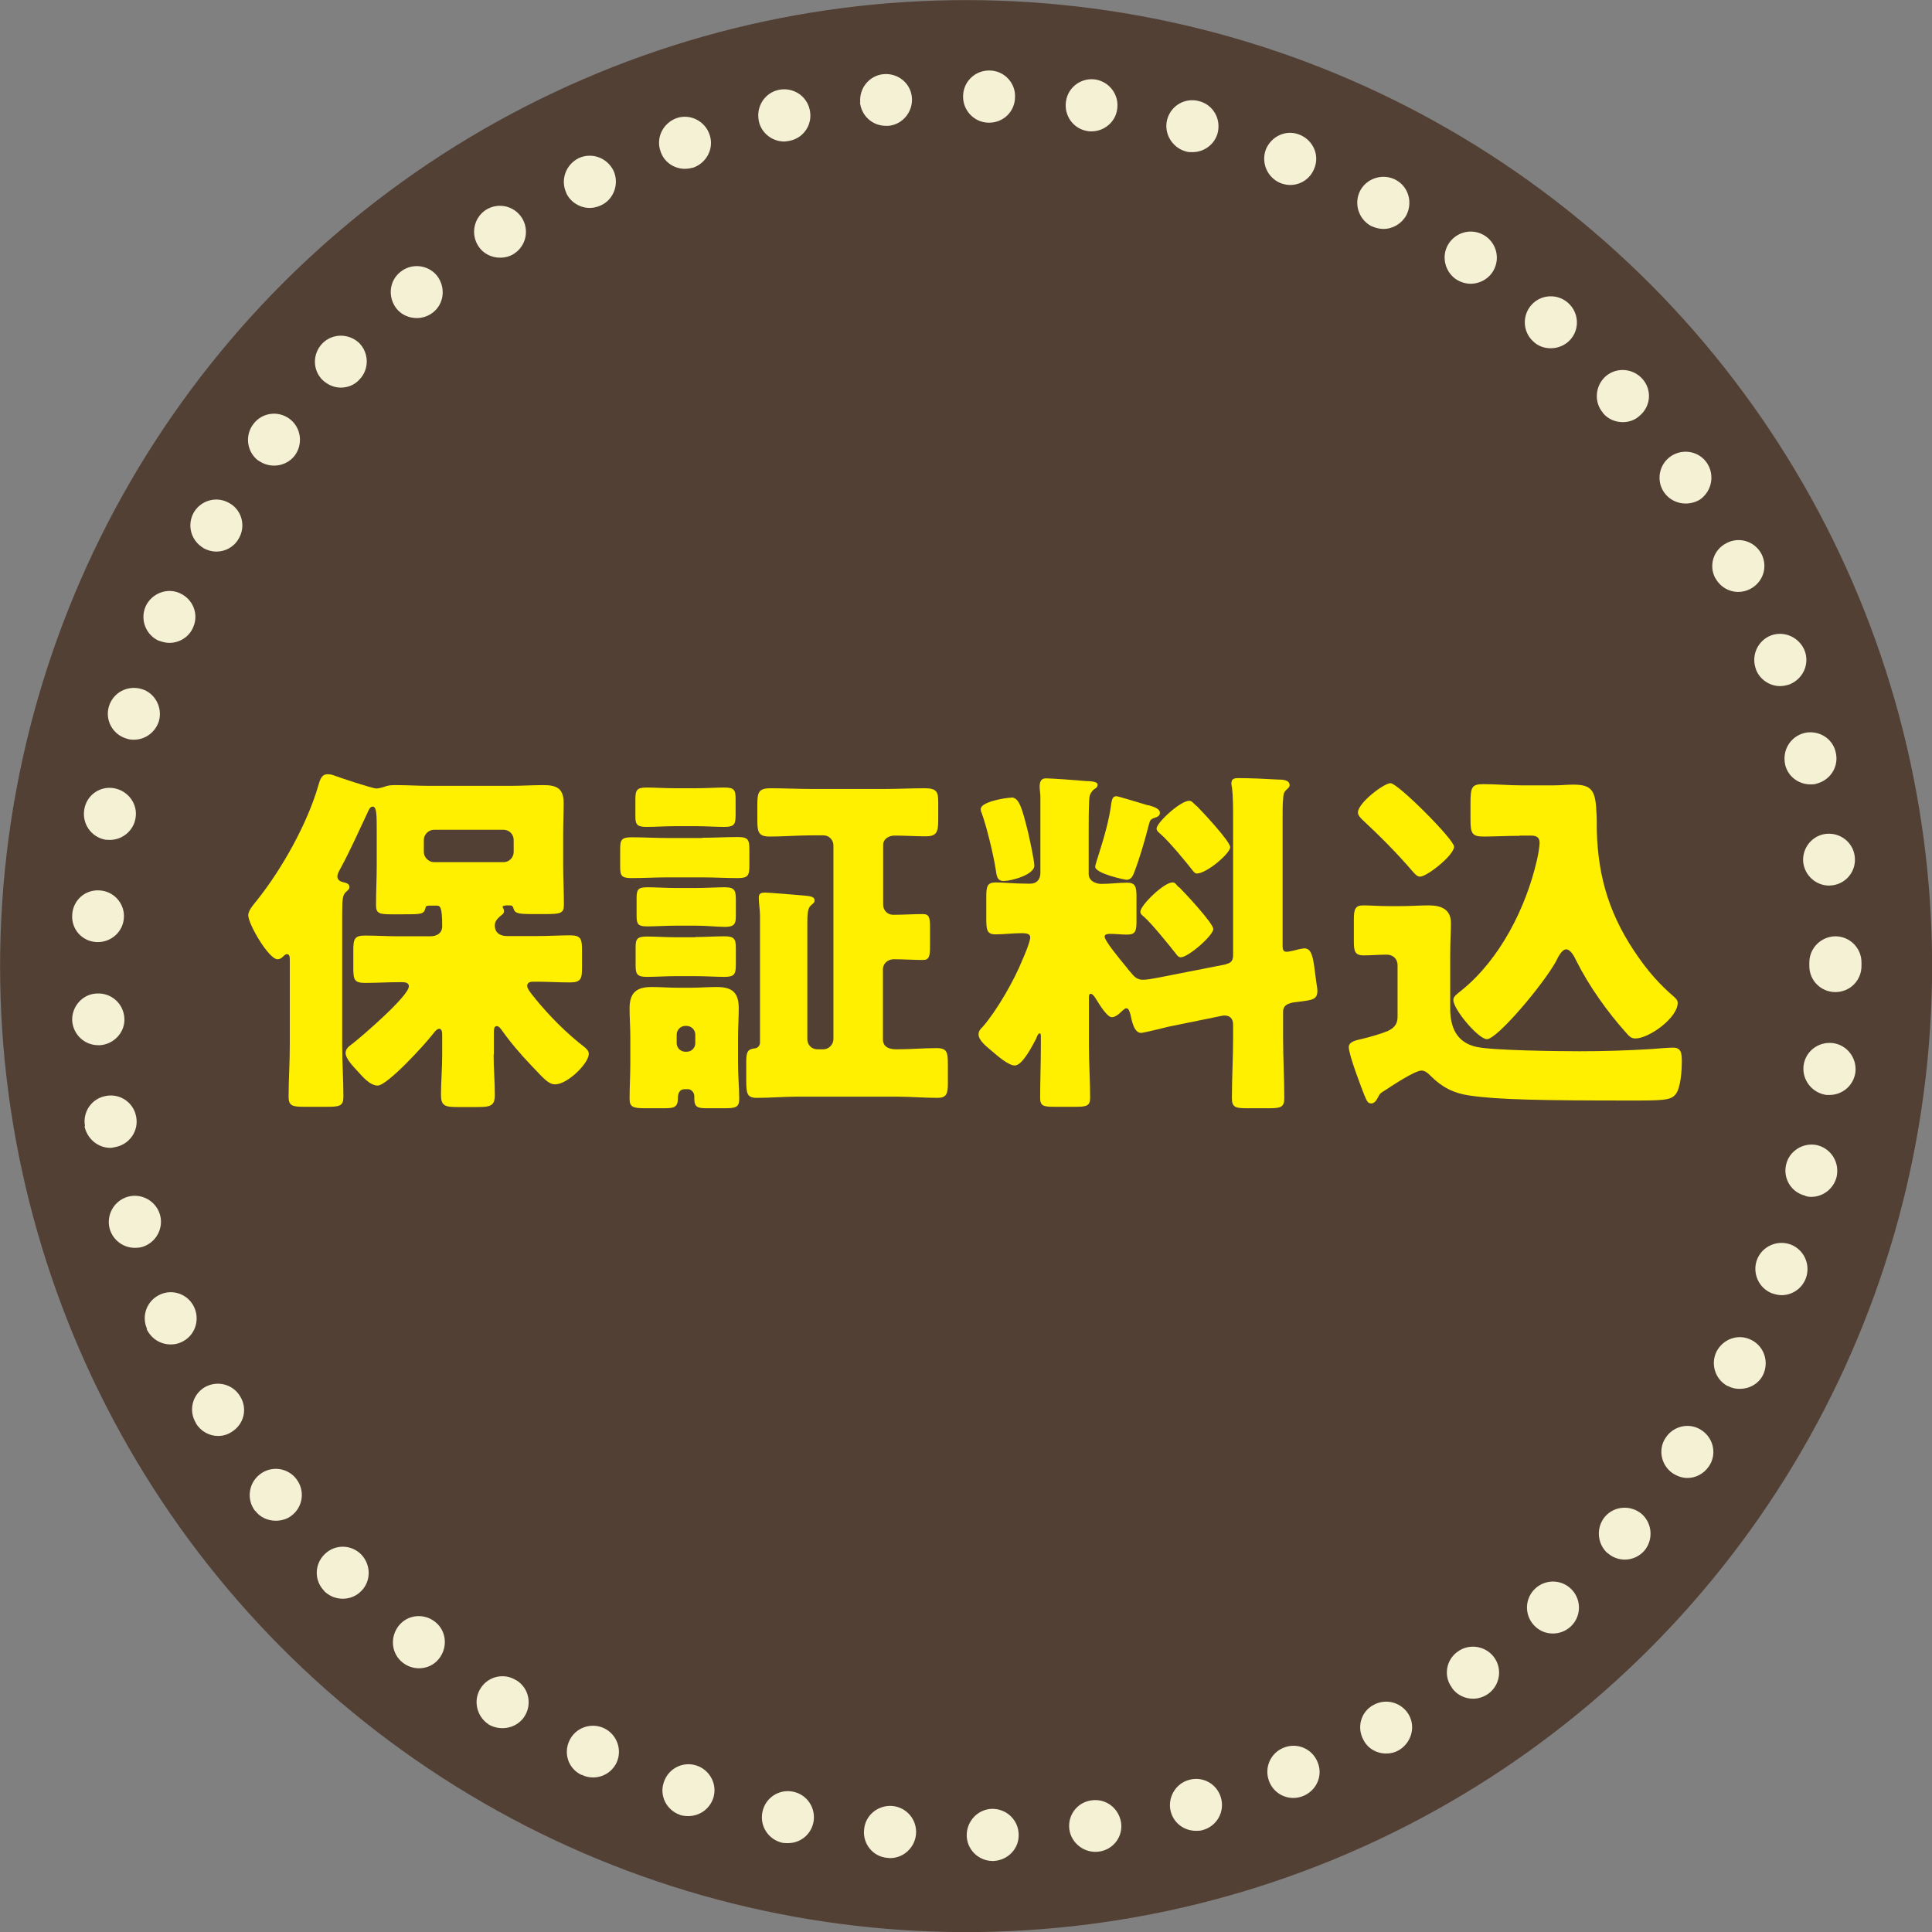
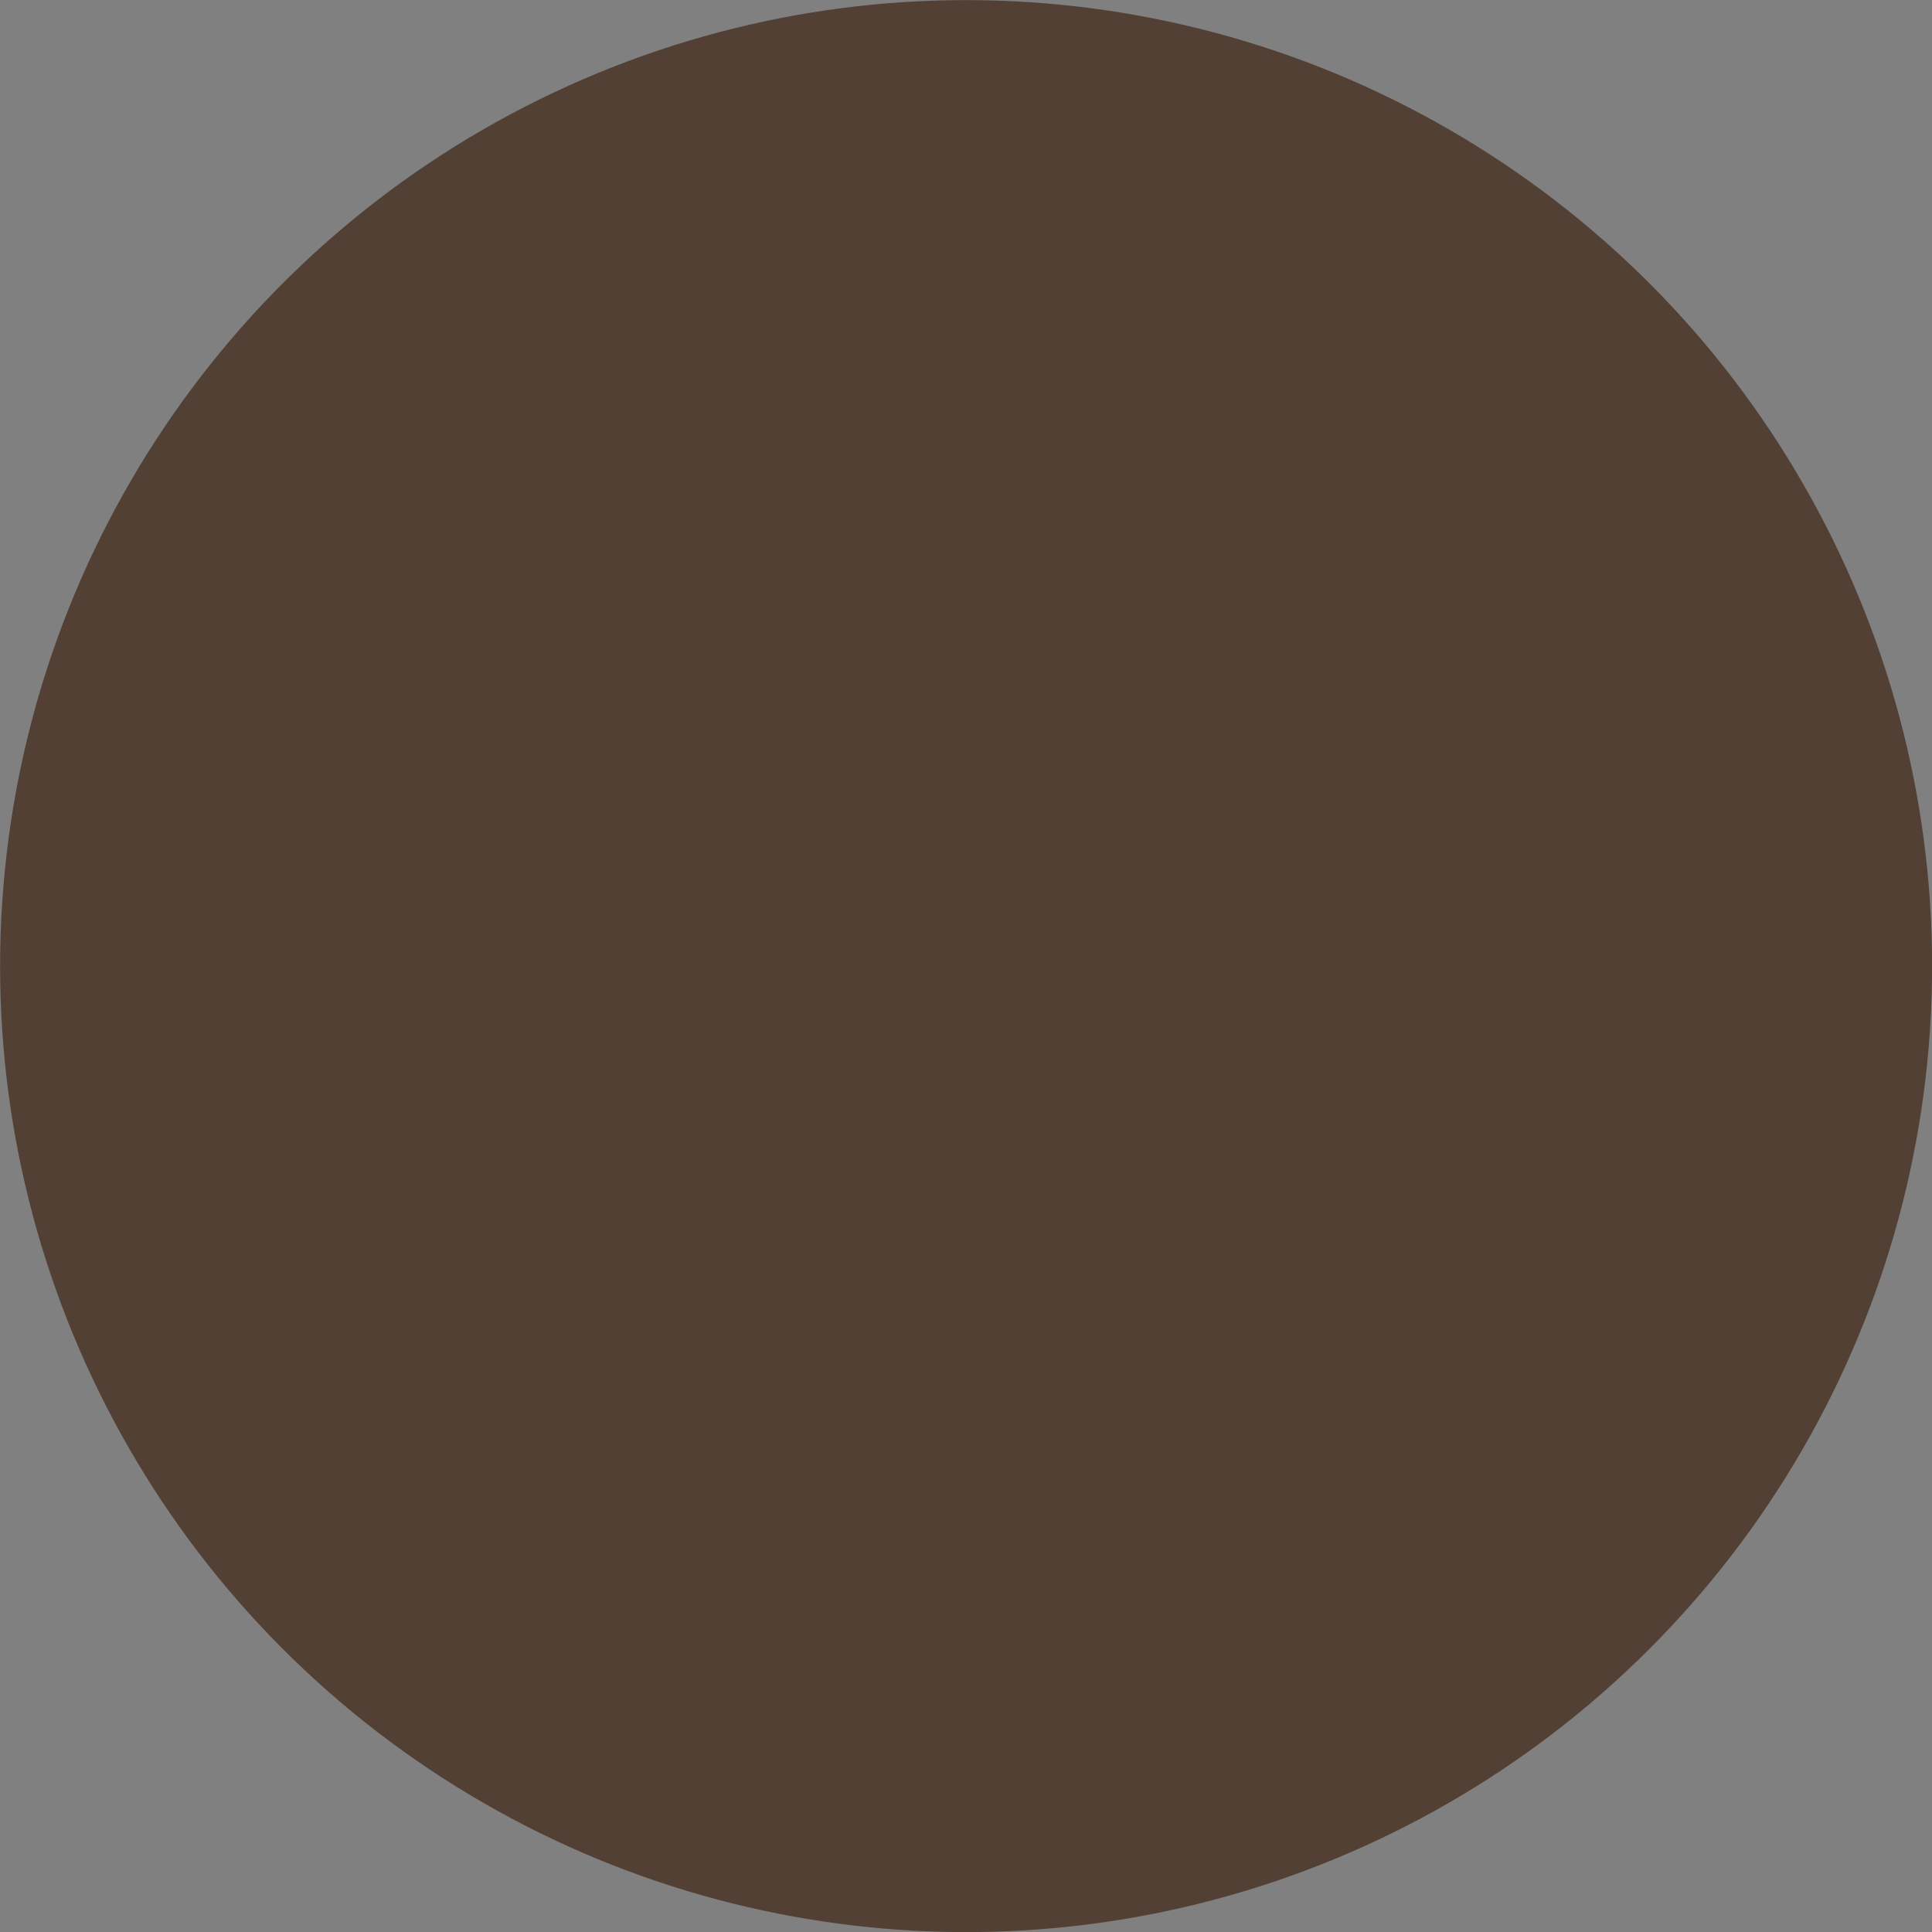
<svg xmlns="http://www.w3.org/2000/svg" id="_レイヤー_2" data-name="レイヤー 2" viewBox="0 0 80 80">
  <rect x="0" y="0" width="80" height="80" fill="#808080" stroke="none" />
  <defs>
    <style> .cls-1 { fill: #f5f1d5; } .cls-2 { fill: #fff000; } .cls-3 { fill: #534034; } </style>
  </defs>
  <g id="_レイヤー_6" data-name="レイヤー 6">
    <g>
      <g>
        <circle class="cls-3" cx="40" cy="40" r="40" transform="translate(-15.66 50.08) rotate(-55.26)" />
-         <path class="cls-1" d="m40.03,76.01c-.01-.59.45-1.09,1.04-1.11h0c.6-.01,1.09.45,1.11,1.04h0c.03.6-.44,1.09-1.04,1.12h-.03c-.59,0-1.07-.47-1.08-1.05Zm-3.28.92c-.59-.04-1.03-.57-.97-1.16h0c.04-.6.57-1.03,1.16-.99h0c.6.05,1.04.57.99,1.17h0c-.05.56-.52.99-1.07.99h0s-.07,0-.11-.01Zm7.53-1.17c-.08-.59.32-1.13.91-1.21h0c.59-.09,1.13.31,1.23.91h0c.09.59-.32,1.13-.91,1.21h0c-.05.01-.11.01-.16.01h0c-.52,0-.99-.39-1.07-.92Zm-11.87.55c-.59-.13-.96-.69-.84-1.28h0c.12-.59.69-.96,1.27-.84h0c.59.12.96.69.84,1.28h0c-.11.51-.55.85-1.05.85h0c-.07,0-.15,0-.21-.01Zm16.07-1.29c-.15-.57.19-1.17.76-1.32h0c.57-.16,1.16.17,1.32.75h0c.16.57-.17,1.17-.76,1.33h0c-.09.03-.19.03-.28.03h0c-.48,0-.91-.31-1.04-.79Zm-20.32.13c-.56-.19-.87-.8-.67-1.36h0c.19-.57.8-.87,1.36-.68h0c.56.19.87.8.68,1.36h0c-.16.45-.57.73-1.03.73h0c-.11,0-.23-.01-.35-.05Zm24.4-1.37c-.23-.56.04-1.19.59-1.41h0c.56-.23,1.19.04,1.41.6h0c.23.55-.04,1.17-.6,1.4h0c-.13.05-.27.08-.4.08h0c-.43,0-.83-.25-1-.67Zm-28.47-.28c-.55-.25-.77-.89-.51-1.43h0c.25-.53.89-.76,1.43-.51h0c.53.25.77.89.52,1.43h0c-.19.39-.57.61-.97.61h0c-.16,0-.32-.03-.47-.11Zm32.37-1.45c-.29-.52-.11-1.17.41-1.45h0c.52-.29,1.17-.11,1.47.41h0c.29.52.09,1.17-.43,1.47h0c-.16.09-.33.13-.52.13h0c-.37,0-.75-.2-.93-.56Zm-36.23-.65c-.49-.32-.65-.99-.33-1.49h0c.32-.51.99-.65,1.48-.33h.01c.51.32.65.99.33,1.49h0c-.2.32-.56.49-.91.49h0c-.2,0-.4-.05-.59-.16Zm39.89-1.52c-.36-.48-.24-1.15.24-1.49h0c.48-.35,1.16-.24,1.51.24h0c.35.48.24,1.16-.25,1.51h0c-.19.13-.4.2-.63.2h0c-.33,0-.67-.16-.87-.45Zm-43.45-1.04c-.47-.37-.53-1.05-.16-1.52h0c.37-.47,1.05-.53,1.51-.16h0c.47.37.53,1.05.16,1.52h0c-.21.27-.52.4-.83.4h0c-.24,0-.48-.08-.68-.24Zm46.84-1.55c-.4-.44-.37-1.12.07-1.52h0c.44-.4,1.12-.37,1.52.07h0c.4.44.37,1.12-.07,1.52h0c-.21.19-.47.28-.73.28h0c-.29,0-.57-.11-.79-.35Zm-50.09-1.41h.01c-.43-.43-.41-1.11.01-1.52h0c.43-.43,1.11-.41,1.52.01h0c.41.43.41,1.11-.01,1.52h0c-.21.21-.48.31-.76.31h0c-.28,0-.56-.11-.77-.32Zm53.15-1.56c-.44-.39-.49-1.07-.11-1.52h0c.39-.45,1.07-.49,1.52-.11h0c.44.39.49,1.07.11,1.52h0c-.21.24-.51.37-.81.37h0c-.25,0-.51-.09-.71-.27Zm-56.01-1.76h0c-.36-.47-.27-1.15.2-1.51h0c.47-.37,1.15-.28,1.51.19h0c.37.48.28,1.16-.2,1.52h0c-.19.15-.43.21-.65.21h0c-.32,0-.64-.13-.85-.41Zm58.71-1.55c-.49-.33-.63-1-.29-1.49h0c.33-.49,1-.63,1.49-.29h0c.49.33.63,1,.29,1.49h0c-.21.31-.55.48-.89.48h0c-.2,0-.41-.07-.6-.19Zm-61.16-2.09h0c-.31-.51-.15-1.17.37-1.48h0c.51-.29,1.17-.13,1.47.39h0c.31.51.15,1.16-.37,1.47h0c-.17.11-.36.16-.55.16h0c-.36,0-.72-.19-.92-.53Zm63.44-1.52c-.53-.27-.73-.92-.47-1.44h0c.28-.53.92-.75,1.45-.47h0c.53.27.73.92.47,1.45h0c-.19.37-.57.57-.96.57h0c-.17,0-.33-.03-.49-.12Zm-65.47-2.37h.01c-.25-.55,0-1.19.55-1.43h0c.53-.24,1.17,0,1.41.55h0c.24.55,0,1.19-.55,1.43h0c-.15.07-.29.09-.43.09h0c-.43,0-.81-.24-1-.64Zm67.31-1.47c-.56-.21-.84-.83-.64-1.39h0c.21-.56.83-.84,1.39-.64h0c.56.21.84.83.64,1.39h0c-.16.44-.57.71-1.01.71h0c-.12,0-.25-.03-.37-.07Zm-68.84-2.65c-.17-.57.15-1.17.72-1.35h0c.57-.17,1.17.15,1.35.72h0c.17.57-.15,1.17-.72,1.35h0c-.11.03-.21.04-.32.04h0c-.45,0-.88-.29-1.03-.76Zm70.2-1.4c-.57-.13-.93-.71-.79-1.29h0c.13-.57.72-.93,1.29-.8h0c.59.15.93.73.8,1.31h0c-.12.49-.56.83-1.05.83h0c-.08,0-.16-.01-.25-.04ZM3.51,46.63h.01c-.11-.59.28-1.15.87-1.25h0c.59-.11,1.15.28,1.25.87h0c.11.59-.29,1.15-.88,1.25h0c-.05.01-.12.03-.19.03h0c-.51,0-.96-.37-1.07-.89Zm72.12-1.29c-.59-.08-1.01-.61-.95-1.2h0c.07-.6.6-1.01,1.2-.95h0c.59.07,1.01.6.95,1.2h0c-.07.55-.53.95-1.08.95h-.12ZM2.99,42.27c-.03-.59.43-1.11,1.01-1.13h0c.6-.04,1.11.41,1.15,1.01h0c.04.59-.43,1.09-1.01,1.13h-.07c-.57,0-1.04-.44-1.08-1.01Zm71.93-2.27v-.07h0v-.07h0c0-.6.48-1.08,1.08-1.09h0c.59,0,1.08.48,1.08,1.08h0v.08h0v.07h0c0,.6-.48,1.08-1.08,1.08h0c-.6,0-1.08-.48-1.08-1.08Zm-70.92-.99c-.6-.03-1.05-.53-1.01-1.13h0c.03-.6.53-1.05,1.13-1.01h0c.6.03,1.05.55,1.01,1.13h0c-.03.57-.51,1.01-1.08,1.01h-.05Zm70.67-3.28h0c-.07-.59.35-1.13.93-1.2h0c.6-.07,1.13.35,1.2.93h0c.08.6-.35,1.13-.93,1.2h0s-.09.01-.13.01h0c-.53,0-1-.4-1.07-.95Zm-70.31-.96c-.59-.11-.97-.67-.87-1.25h0c.09-.59.65-.99,1.24-.88h0c.59.11.99.67.88,1.25h0c-.09.52-.55.89-1.07.89h0c-.05,0-.12-.01-.19-.01Zm69.56-3.11c-.13-.59.21-1.16.8-1.31h0c.57-.13,1.16.21,1.29.79h0c.15.59-.21,1.16-.79,1.31h0c-.08.03-.17.03-.25.03h0c-.49,0-.93-.32-1.05-.81Zm-68.69-1.08c-.57-.17-.89-.77-.72-1.33h0c.17-.57.77-.89,1.35-.72h0c.56.16.88.77.72,1.33h0c-.15.47-.57.77-1.04.77h0c-.11,0-.2-.01-.31-.05Zm67.48-2.87h0c-.21-.56.07-1.19.63-1.4h0c.55-.2,1.17.08,1.39.64h0c.21.56-.08,1.17-.63,1.39h0c-.13.04-.25.07-.39.07h0c-.43,0-.84-.27-1-.69Zm-66.12-1.17c-.55-.24-.8-.88-.56-1.43h0c.24-.53.88-.79,1.41-.55h0c.55.24.8.87.56,1.41h0c-.17.41-.57.65-.99.65h0c-.15,0-.29-.04-.43-.09Zm64.43-2.61h0c-.27-.52-.07-1.17.47-1.44h0c.52-.28,1.17-.08,1.45.45h0c.27.53.07,1.17-.47,1.45h0c-.16.08-.32.12-.49.12h0c-.39,0-.76-.21-.96-.59Zm-62.6-1.24c-.52-.31-.69-.96-.39-1.48h0c.31-.51.96-.68,1.48-.37h0c.51.29.68.96.37,1.47h0c-.2.35-.56.53-.92.53h0c-.19,0-.37-.05-.55-.15Zm60.48-2.31c-.33-.49-.2-1.16.29-1.49h0c.49-.33,1.16-.21,1.49.28h0c.33.49.21,1.16-.28,1.51h0c-.19.12-.4.17-.61.17h0c-.33,0-.68-.16-.89-.47Zm-58.21-1.31c-.47-.36-.56-1.04-.2-1.51h0c.36-.48,1.03-.57,1.51-.21h0c.47.36.56,1.04.2,1.52h0c-.21.27-.53.41-.85.41h0c-.23,0-.45-.07-.65-.21Zm55.69-1.97c-.39-.45-.33-1.13.11-1.52h0c.45-.39,1.13-.33,1.52.11h0c.4.45.35,1.13-.11,1.52h0c-.2.19-.45.27-.71.27h0c-.29,0-.6-.12-.81-.37Zm-53.01-1.35c-.43-.41-.44-1.09-.03-1.52h0c.41-.43,1.09-.44,1.53-.03h0c.41.41.43,1.09.01,1.52h0c-.21.23-.49.33-.77.33h0c-.27,0-.53-.11-.75-.31Zm50.12-1.61c-.44-.4-.47-1.08-.07-1.52h0c.4-.44,1.08-.47,1.52-.07h0c.44.4.48,1.08.08,1.52h0c-.21.23-.51.35-.8.35h0c-.27,0-.52-.08-.73-.28Zm-47.07-1.36c-.37-.47-.31-1.15.16-1.52h0c.45-.37,1.13-.31,1.51.15h0c.37.47.31,1.15-.15,1.52h0c-.2.16-.44.24-.68.24h0c-.32,0-.63-.13-.84-.39Zm43.85-1.23h0c-.48-.35-.6-1.03-.25-1.51h0c.35-.48,1.01-.6,1.51-.25h0c.48.35.6,1.01.25,1.51h0c-.21.29-.55.45-.88.45h0c-.21,0-.44-.07-.63-.2Zm-40.47-1.37c-.32-.51-.17-1.17.32-1.49h0c.51-.32,1.17-.17,1.49.33h0c.32.51.17,1.17-.33,1.49h0c-.17.11-.37.16-.57.16h0c-.36,0-.71-.17-.91-.49Zm36.96-.83h0c-.52-.29-.71-.95-.43-1.47h0c.29-.52.95-.71,1.47-.43h0c.52.28.71.93.43,1.47h0c-.2.35-.56.56-.95.56h0c-.17,0-.35-.05-.52-.13Zm-33.31-1.36c-.25-.53-.03-1.17.51-1.44h0c.53-.25,1.17-.03,1.44.51h0c.25.53.03,1.19-.51,1.44h0c-.15.07-.31.11-.47.11h0c-.4,0-.79-.23-.97-.61Zm29.57-.41h0c-.55-.23-.81-.85-.6-1.4h0c.23-.55.85-.83,1.4-.6h0c.56.23.83.85.6,1.4h0c-.17.43-.57.68-1,.68h0c-.13,0-.27-.03-.4-.08Zm-25.67-1.32c-.2-.56.11-1.17.67-1.37h0c.56-.19,1.17.12,1.36.68h0c.2.56-.11,1.17-.67,1.37h0c-.12.03-.23.05-.35.05h0c-.45,0-.87-.28-1.01-.73Zm21.75.01c-.57-.16-.92-.75-.77-1.32h0c.16-.59.75-.92,1.33-.76h0c.57.15.91.73.76,1.32h0c-.13.48-.57.79-1.04.79h0c-.09,0-.19,0-.28-.03Zm-17.68-1.27c-.12-.59.25-1.16.83-1.28h0c.59-.12,1.16.25,1.28.83h0c.13.59-.24,1.16-.83,1.28h0c-.08.01-.15.03-.23.03h0c-.49,0-.95-.35-1.05-.85Zm13.63.43c-.59-.08-1-.63-.91-1.23h0c.08-.59.63-.99,1.21-.91h0c.59.09,1,.64.91,1.23h0c-.07.53-.53.92-1.07.92h0s-.09,0-.15-.01Zm-9.43-1.19c-.05-.6.39-1.12.97-1.17h0c.59-.05,1.12.37,1.17.97h0c.05.59-.39,1.12-.97,1.17h-.11c-.55,0-1.01-.41-1.07-.97Zm5.31.84h0c-.6-.01-1.07-.52-1.05-1.11h0c.01-.6.51-1.07,1.11-1.05h0c.59.01,1.07.51,1.04,1.11h0c-.01.59-.48,1.05-1.07,1.05h-.03Z" />
      </g>
      <g>
-         <path class="cls-2" d="m20.44,43.68c0,.54.05,1.1.05,1.66,0,.45-.18.5-.71.5h-.85c-.5,0-.67-.05-.67-.5,0-.53.05-1.09.05-1.66v-.76c0-.15,0-.32-.12-.32s-.23.18-.3.26c-.3.39-1.85,2.09-2.25,2.09-.32,0-.62-.36-.83-.59-.15-.17-.5-.51-.5-.76,0-.2.18-.3.32-.41.38-.3,2.3-1.95,2.3-2.35,0-.17-.2-.17-.3-.17h-.11c-.47,0-.94.03-1.41.03-.44,0-.48-.14-.48-.61v-.74c0-.47.05-.61.48-.61.47,0,.94.03,1.41.03h1.29c.27,0,.5-.12.5-.42,0-.83-.09-.85-.24-.85h-.27c-.14,0-.17.02-.18.09-.07.27-.14.27-1,.27h-.38c-.53,0-.67-.03-.67-.38,0-.56.03-1.11.03-1.66v-1.32c0-.77,0-1.1-.17-1.1-.12,0-.18.18-.23.29-.36.76-.7,1.53-1.09,2.25-.05.09-.14.24-.14.35,0,.15.12.21.24.24.09.02.26.05.26.2,0,.09-.06.12-.15.21-.12.12-.15.24-.15.86v5.52c0,.7.05,1.39.05,2.1,0,.38-.17.41-.68.41h-.92c-.5,0-.67-.03-.67-.41,0-.71.05-1.41.05-2.1v-3.54c0-.14,0-.27-.12-.27-.06,0-.12.06-.15.09-.08.08-.14.12-.24.12-.36,0-1.21-1.45-1.21-1.82,0-.21.24-.47.36-.62,1.03-1.29,2.09-3.18,2.54-4.75.06-.2.12-.47.38-.47.09,0,.17.01.27.05.24.09,1.59.54,1.76.54.08,0,.18-.03.26-.05.24-.09.33-.09.57-.09.45,0,.89.03,1.33.03h3.41c.44,0,.89-.03,1.33-.03.5,0,.85.09.85.73,0,.44-.02.89-.02,1.33v1.24c0,.56.03,1.1.03,1.66,0,.35-.14.38-.79.38h-.5c-.62,0-.74-.03-.8-.24-.03-.12-.09-.12-.21-.12h-.07c-.06,0-.17.02-.17.06s.06.08.06.17c0,.11-.07.15-.15.21-.12.11-.23.21-.23.39,0,.32.23.44.51.44h1.24c.48,0,.97-.03,1.36-.03.45,0,.5.14.5.62v.71c0,.45-.03.62-.5.62s-.91-.03-1.36-.03h-.15c-.09,0-.26.01-.26.17,0,.12.15.3.26.44.03.03.06.06.07.09.61.74,1.3,1.44,2.07,2.03.08.08.15.14.15.26,0,.39-.88,1.26-1.39,1.26-.27,0-.45-.21-.97-.76-.45-.47-.88-.97-1.24-1.48-.06-.08-.12-.17-.21-.17-.12,0-.12.15-.12.3v.86Zm.41-7.98c.24,0,.42-.2.42-.42v-.5c0-.23-.18-.42-.42-.42h-2.88c-.23,0-.42.2-.42.42v.5c0,.23.21.42.42.42h2.88Z" />
-         <path class="cls-2" d="m29.08,34.69c.48,0,.98-.03,1.47-.03.44,0,.48.12.48.53v.64c0,.42-.05.53-.48.53-.48,0-.98-.03-1.47-.03h-1.45c-.48,0-.98.03-1.47.03-.42,0-.48-.09-.48-.47v-.74c0-.38.06-.48.48-.48.48,0,.98.03,1.47.03h1.45Zm-2.98,8.26c0-.41-.03-.8-.03-1.2,0-.65.29-.88.91-.88.36,0,.73.03,1.1.03h.51c.36,0,.73-.03,1.09-.03.64,0,.91.23.91.88,0,.39-.03.8-.03,1.2v1.1c0,.5.05,1,.05,1.45,0,.35-.14.39-.61.39h-.69c-.38,0-.56-.01-.56-.39v-.11c0-.15-.12-.29-.27-.29h-.12c-.23,0-.29.18-.29.38,0,.38-.18.41-.56.41h-.79c-.51,0-.65-.05-.65-.39,0-.48.03-.97.03-1.45v-1.1Zm2.71-10.31c.44,0,.83-.03,1.18-.03.43,0,.47.11.47.5v.62c0,.41-.05.51-.48.51-.36,0-.74-.03-1.17-.03h-.83c-.44,0-.82.03-1.2.03s-.47-.08-.47-.42v-.71c0-.39.05-.5.47-.5.36,0,.74.03,1.2.03h.83Zm-.02,6.16c.42,0,.83-.03,1.21-.03.42,0,.47.12.47.51v.64c0,.42-.05.53-.48.53-.36,0-.76-.03-1.2-.03h-.79c-.44,0-.83.03-1.21.03s-.47-.09-.47-.45v-.8c0-.33.08-.42.47-.42s.79.03,1.21.03h.79Zm.03-2.03c.42,0,.85-.03,1.18-.03.42,0,.47.12.47.53v.67c0,.32-.07.44-.45.44-.32,0-.76-.05-1.19-.05h-.83c-.43,0-.85.03-1.2.03-.38,0-.44-.09-.44-.44v-.73c0-.36.06-.45.45-.45.36,0,.76.03,1.18.03h.83Zm-.8,6.42c0,.21.17.36.36.36h.05c.2,0,.36-.15.36-.36v-.35c0-.2-.17-.36-.36-.36h-.05c-.2,0-.36.17-.36.36v.35Zm6.07.26c.23,0,.42-.2.42-.42v-8.02c0-.23-.18-.42-.41-.42h-.47c-.59,0-1.17.05-1.76.05-.47,0-.51-.2-.51-.68v-.64c0-.51.05-.68.55-.68.57,0,1.15.03,1.72.03h2.95c.57,0,1.14-.03,1.71-.03.5,0,.56.15.56.57v.74c0,.48-.05.68-.51.68-.44,0-.86-.03-1.3-.03-.24,0-.47.14-.47.39v2.47c0,.24.18.42.42.42.41,0,.82-.03,1.22-.03.27,0,.3.15.3.55v.76c0,.44-.03.59-.3.59-.39,0-.8-.03-1.2-.03-.24,0-.45.17-.45.42v2.89c0,.35.29.42.57.42.56,0,1.1-.05,1.65-.05.44,0,.47.17.47.7v.77c0,.41-.06.59-.42.59-.58,0-1.15-.05-1.71-.05h-4.09c-.57,0-1.13.05-1.69.05-.41,0-.44-.18-.44-.74v-.74c0-.41.05-.54.36-.57.12-.01.21-.12.21-.24v-5.27c0-.18-.05-.53-.05-.74,0-.18.12-.2.27-.2s1.24.09,1.45.11c.33.03.59.03.59.21,0,.11-.08.14-.15.21-.14.11-.15.39-.15.77v4.77c0,.23.17.42.42.42h.21Z" />
-         <path class="cls-2" d="m50.77,39.92c.23-.05.29-.17.29-.38v-5.57c0-.48,0-1.01-.05-1.39-.02-.05-.02-.11-.02-.15,0-.2.15-.21.3-.21.48,0,1.13.03,1.63.06.15,0,.48,0,.48.23,0,.09-.08.14-.15.21-.11.11-.11.24-.12.38-.02.17-.02.45-.02.76v5.31c0,.23.09.24.17.24.12,0,.41-.08.53-.11.08-.01.14-.03.2-.03.29,0,.36.33.44.98l.05.39c.02.11.05.3.05.39,0,.36-.21.38-.77.45-.27.03-.65.06-.65.41v1.09c0,.83.05,1.66.05,2.5,0,.36-.15.41-.61.41h-.94c-.45,0-.62-.03-.62-.41,0-.83.05-1.66.05-2.5v-.55c0-.27-.15-.38-.36-.38-.02,0-.05,0-.14.02l-2.16.44c-.2.05-1.05.26-1.15.26-.3,0-.39-.53-.44-.76-.03-.08-.06-.26-.17-.26-.08,0-.21.15-.27.2-.09.08-.21.17-.33.17-.21,0-.53-.56-.65-.74-.03-.06-.14-.23-.23-.23-.06,0-.07.09-.07.14v2.03c0,.71.05,1.42.05,2.15,0,.33-.17.36-.6.36h-.88c-.44,0-.59-.03-.59-.36,0-.71.03-1.44.03-2.15v-.44s0-.09-.05-.09c-.06,0-.11.12-.15.23-.14.26-.56,1.1-.88,1.1-.27,0-.74-.42-.94-.59-.21-.18-.56-.44-.56-.7,0-.15.09-.23.18-.32.6-.7,1.29-1.91,1.63-2.75.09-.2.33-.77.33-.95,0-.15-.18-.17-.35-.17-.36,0-.74.05-1.09.05s-.38-.18-.38-.65v-.88c0-.45.03-.62.39-.62.3,0,.77.05,1.29.05h.15c.26,0,.41-.18.41-.44v-3.15c0-.12-.03-.32-.03-.42,0-.2.05-.35.26-.35.23,0,1.33.08,1.62.11.21.01.52.01.52.15s-.11.15-.2.24c-.12.14-.14.23-.15.41-.02.44-.02.88-.02,1.32v1.73c0,.29.29.41.53.41.36,0,.73-.05,1.06-.05s.39.15.39.57v1c0,.41-.03.58-.38.58-.23,0-.47-.03-.7-.03-.07,0-.24,0-.24.11,0,.18.61.91.92,1.29.06.08.11.14.14.17.15.18.26.33.53.33.17,0,.41-.05.59-.08l2.85-.56Zm-8.9-6.9c.32,0,.44.39.7,1.44.06.26.26,1.18.26,1.38,0,.39-.97.64-1.27.64-.29,0-.29-.24-.33-.48-.09-.59-.38-1.8-.59-2.36-.02-.03-.03-.09-.03-.14,0-.3,1.03-.47,1.27-.47Zm5.68.32c.15.05.48.12.48.32,0,.12-.11.17-.21.2-.2.07-.2.11-.26.33-.14.56-.38,1.38-.59,1.92-.06.17-.14.32-.32.32-.08,0-1.3-.26-1.3-.54,0-.08.14-.48.17-.59.21-.67.41-1.35.5-2.06.03-.14.05-.27.21-.27.08,0,1.14.33,1.32.38Zm1.27,3.39c.24.24,1.42,1.5,1.42,1.74,0,.26-1.03,1.17-1.35,1.17-.09,0-.15-.08-.2-.15-.3-.38-.97-1.21-1.3-1.51-.07-.06-.17-.12-.17-.23,0-.26.97-1.21,1.33-1.21.12,0,.14.08.26.2Zm.73-3.36c.23.23,1.39,1.47,1.39,1.71,0,.26-.98,1.09-1.38,1.09-.08,0-.12-.06-.17-.12-.27-.35-1.01-1.24-1.33-1.51-.07-.06-.17-.14-.17-.23,0-.24.98-1.15,1.35-1.15.12,0,.15.08.3.21Z" />
-         <path class="cls-2" d="m57.43,42.71c.38-.17.44-.38.44-.62v-2.12c0-.26-.18-.44-.45-.44-.32,0-.64.03-.95.03-.38,0-.41-.18-.41-.61v-.86c0-.44.05-.6.39-.6.29,0,.65.03,1.01.03h.57c.38,0,.76-.03,1.13-.03.5,0,.92.15.92.73,0,.36-.03.79-.03,1.35v2.19c0,.79.27,1.41,1.09,1.59.68.15,3.44.18,4.27.18.98,0,1.97-.03,2.95-.09.2-.02.77-.06.92-.06.36,0,.36.27.36.62,0,.23-.03,1.06-.27,1.33-.2.23-.53.24-1.79.24-3.71,0-5.55-.03-6.75-.21-.62-.09-1.11-.33-1.58-.8-.11-.11-.23-.23-.39-.23-.27,0-1.21.62-1.48.8-.14.09-.23.12-.3.27-.06.12-.15.29-.29.29s-.18-.06-.29-.33c-.11-.27-.65-1.68-.65-2,0-.18.17-.26.5-.33.39-.09.89-.24,1.06-.32Zm.15-10.28c.3,0,2.63,2.33,2.63,2.63,0,.35-1.12,1.24-1.41,1.24-.12,0-.21-.11-.3-.21-.65-.76-1.36-1.47-2.09-2.15-.09-.09-.18-.18-.18-.3,0-.39,1.07-1.21,1.35-1.21Zm5.34,2.18c-.5,0-1.09.03-1.5.03-.48,0-.53-.15-.53-.73v-.64c0-.68.05-.8.54-.8.53,0,1.05.05,1.56.05h1.36c.27,0,.53-.03.8-.03.74,0,.91.23.95,1.07.02.23.02.5.02.83.05,2,.57,3.62,1.74,5.27.42.6.88,1.12,1.44,1.6.09.08.17.15.17.27,0,.61-1.18,1.47-1.75,1.47-.18,0-.26-.09-.39-.24-.77-.86-1.53-1.92-2.06-2.98-.07-.15-.23-.47-.42-.47-.18,0-.35.35-.42.5-.56,1-2.44,3.22-2.86,3.22-.35,0-1.39-1.23-1.39-1.62,0-.14.1-.21.35-.41,1.59-1.29,2.65-3.41,3.1-5.34.05-.21.12-.56.12-.77s-.12-.29-.35-.29h-.47Z" />
-       </g>
+         </g>
    </g>
  </g>
</svg>